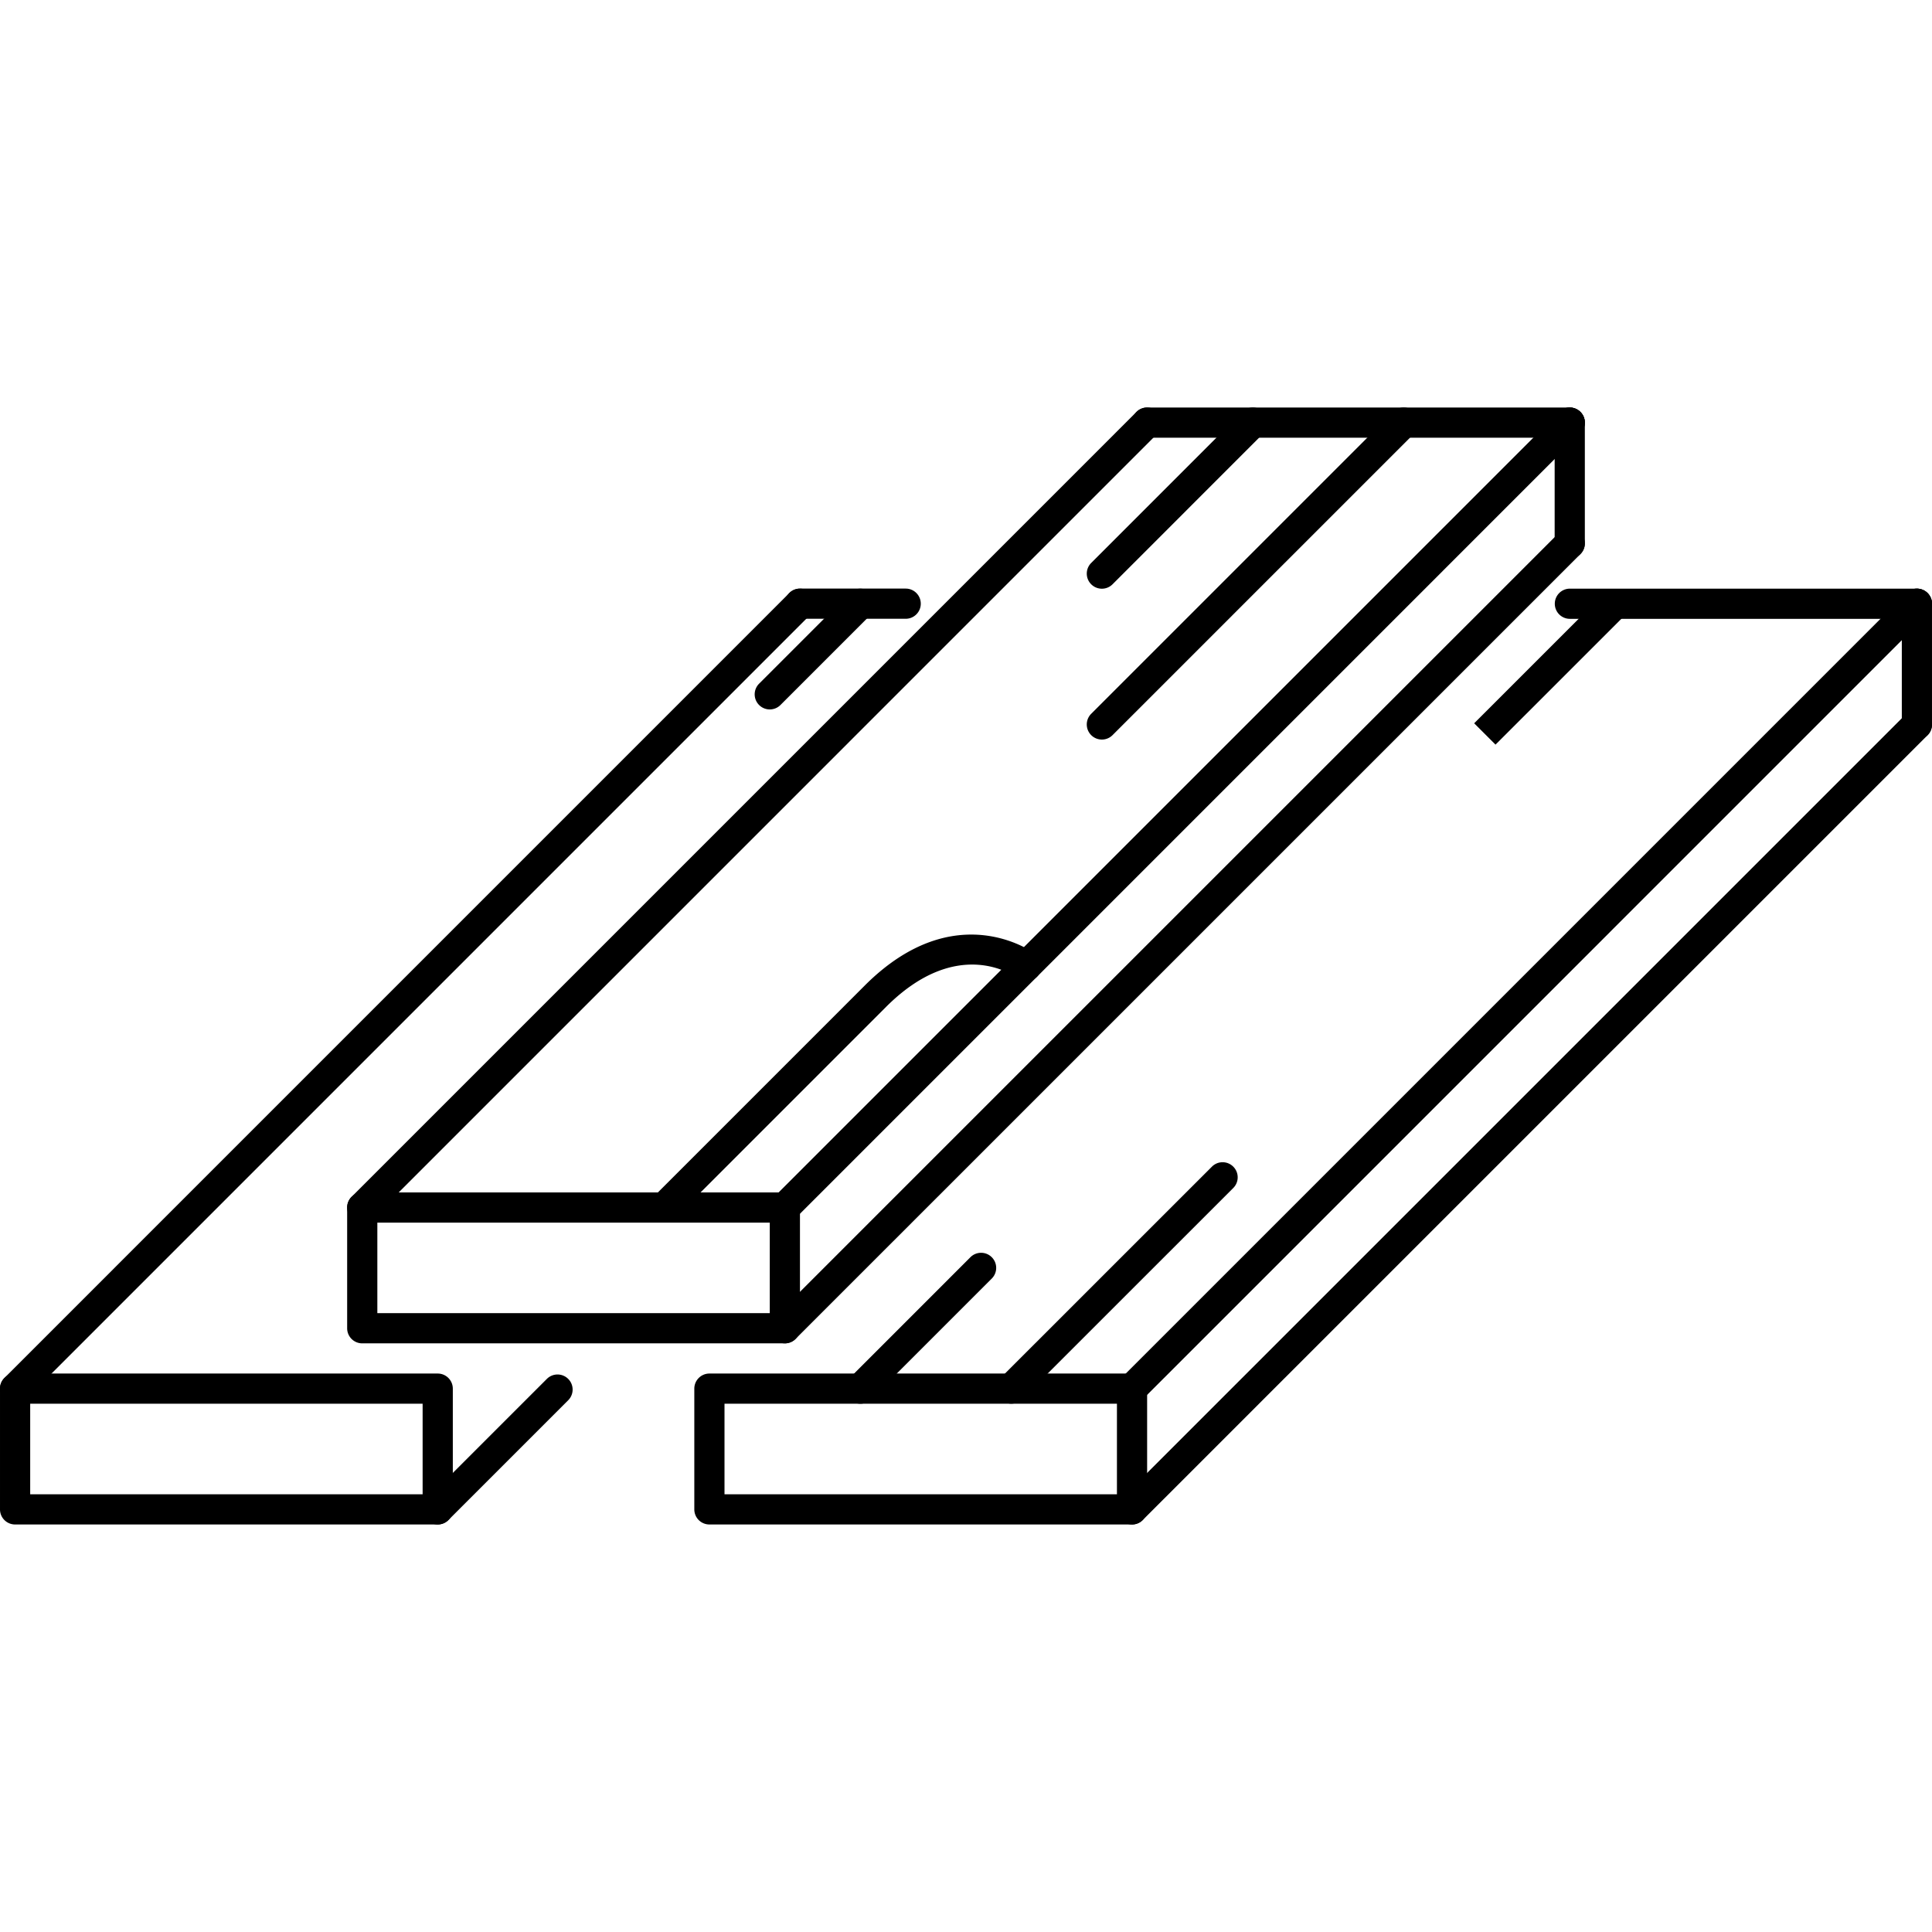
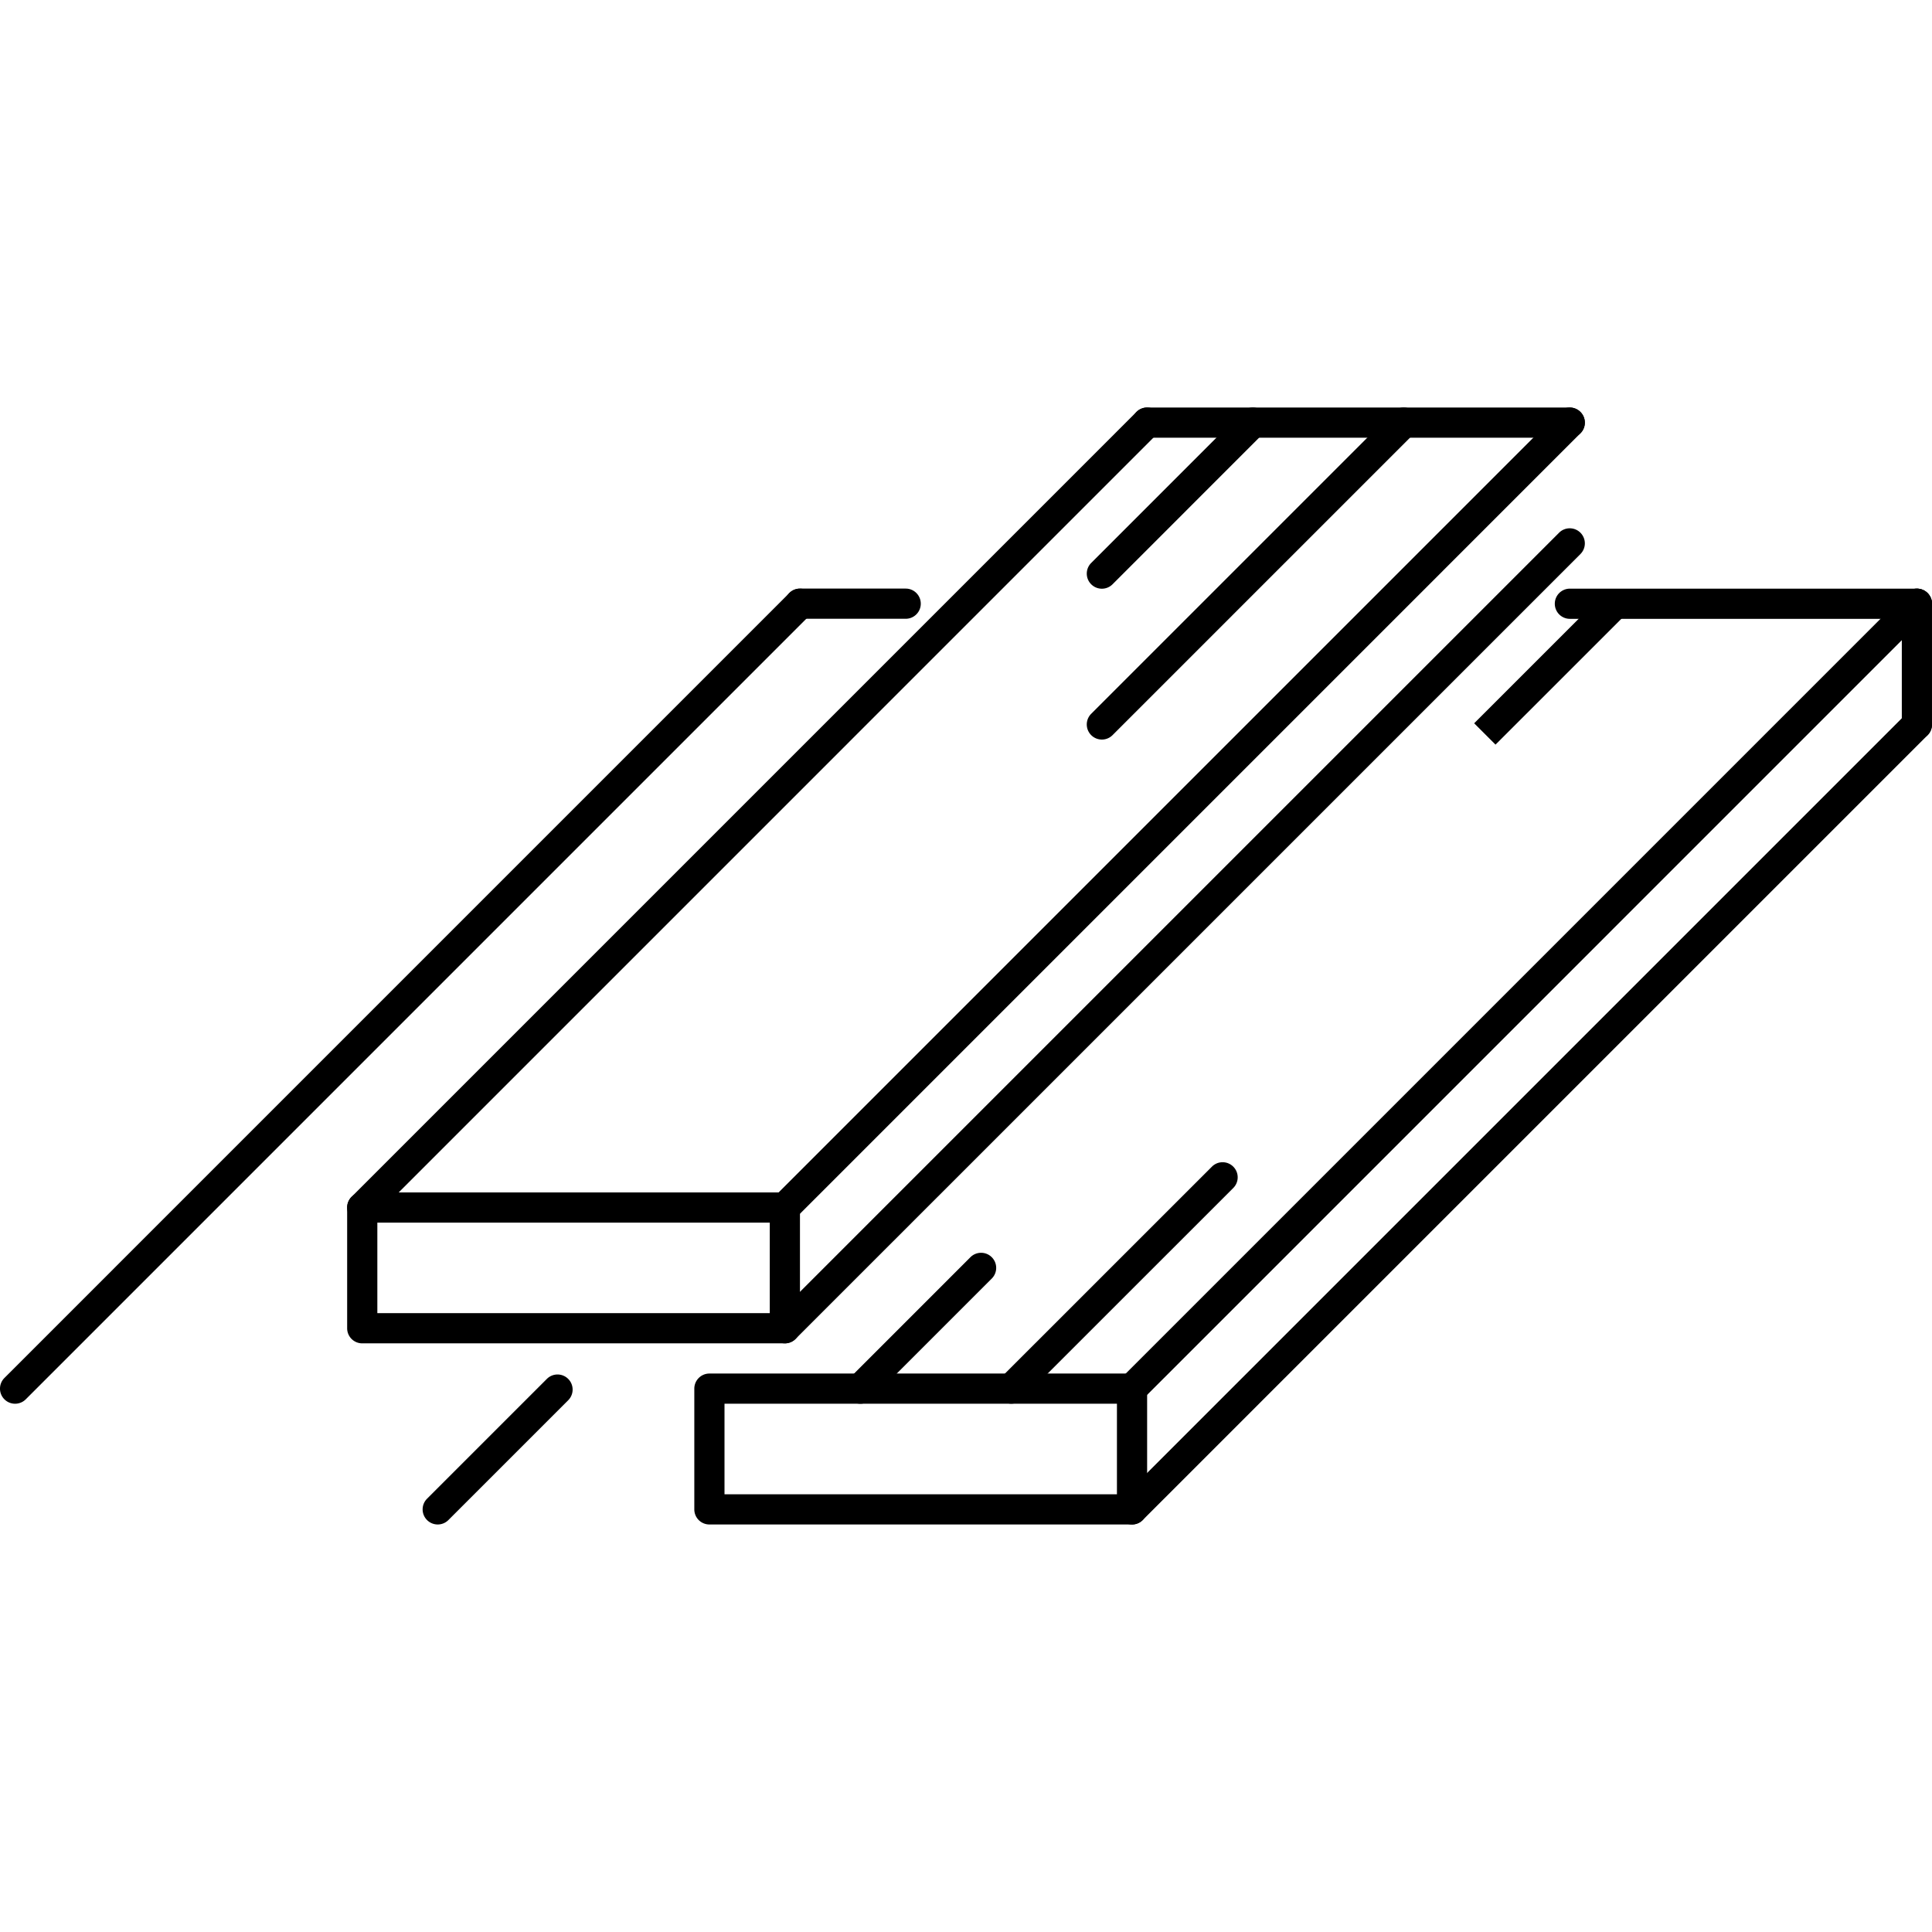
<svg xmlns="http://www.w3.org/2000/svg" width="512" height="512" viewBox="0 0 511.318 511.318" style="enable-background:new 0 0 512 512" xml:space="preserve">
  <path d="M207.723 315.581H95.872a3.998 3.998 0 0 0-3.995 3.995v31.957a3.988 3.988 0 0 0 3.995 3.995h111.851a3.986 3.986 0 0 0 3.994-3.995v-31.957c0-2.2-1.786-3.995-3.994-3.995zm-3.995 31.958H99.867v-23.968h103.861v23.968zM415.447 107.855H303.595c-2.207 0-3.994 1.787-3.994 3.995s1.787 3.994 3.994 3.994h111.851c2.208 0 3.995-1.786 3.995-3.994s-1.786-3.995-3.994-3.995z" fill="#000000" data-original="#000000" />
  <path d="M418.269 109.025a3.991 3.991 0 0 0-5.648 0L204.898 316.752a3.993 3.993 0 0 0 2.825 6.819 3.986 3.986 0 0 0 2.825-1.171l207.721-207.727a3.992 3.992 0 0 0 0-5.648zM418.269 140.99a3.991 3.991 0 0 0-5.648 0L204.898 348.709a3.994 3.994 0 0 0 5.648 5.649l207.723-207.72a3.992 3.992 0 0 0 0-5.648zM306.419 109.025a3.993 3.993 0 0 0-5.649 0L93.048 316.752a3.991 3.991 0 0 0 0 5.648 3.982 3.982 0 0 0 2.824 1.171 3.985 3.985 0 0 0 2.825-1.171l207.722-207.727a3.993 3.993 0 0 0 0-5.648z" fill="#000000" data-original="#000000" />
-   <path d="M415.446 107.854a3.993 3.993 0 0 0-3.995 3.995v31.965c0 2.208 1.787 3.995 3.995 3.995s3.994-1.787 3.994-3.995v-31.965a3.992 3.992 0 0 0-3.994-3.995zM274.088 252.514c-.219-.172-21.042-15.882-45.225 8.316l-55.922 55.922 5.649 5.648 55.921-55.925c19.065-19.056 34.075-8.114 34.677-7.658a3.973 3.973 0 0 0 5.602-.698 3.986 3.986 0 0 0-.702-5.605zM230.521 156.969a3.993 3.993 0 0 0-5.649 0l-23.968 23.968a3.993 3.993 0 0 0 2.824 6.819c1.023 0 2.044-.39 2.825-1.17l23.968-23.969a3.993 3.993 0 0 0 0-5.648zM115.846 363.518H3.995a3.997 3.997 0 0 0-3.994 3.995v31.957a3.986 3.986 0 0 0 3.994 3.994h111.851a3.988 3.988 0 0 0 3.995-3.994v-31.957a3.997 3.997 0 0 0-3.995-3.995zm-3.995 31.956H7.99v-23.968h103.861v23.968z" fill="#000000" data-original="#000000" />
  <path d="M239.696 155.775h-27.979c-2.208 0-3.994 1.786-3.994 3.994s1.786 3.995 3.994 3.995h27.979c2.208 0 3.995-1.787 3.995-3.995s-1.787-3.994-3.995-3.994zM150.378 364.938a3.991 3.991 0 0 0-5.648 0l-31.708 31.708a3.991 3.991 0 0 0 0 5.648c.78.78 1.803 1.17 2.824 1.17 1.022 0 2.044-.39 2.824-1.17l31.708-31.708a3.992 3.992 0 0 0 0-5.648z" fill="#000000" data-original="#000000" />
  <path d="M214.542 156.961a3.991 3.991 0 0 0-5.648 0L1.171 364.688a3.993 3.993 0 0 0 2.824 6.819 3.985 3.985 0 0 0 2.824-1.17l207.723-207.728a3.991 3.991 0 0 0 0-5.648zM299.601 363.518H187.75a3.997 3.997 0 0 0-3.995 3.995v31.957a3.987 3.987 0 0 0 3.995 3.994H299.6a3.988 3.988 0 0 0 3.995-3.994v-31.957a3.997 3.997 0 0 0-3.994-3.995zm-3.995 31.956H191.744v-23.968h103.862v23.968zM507.323 155.791h-91.838a3.991 3.991 0 0 0-3.995 3.994 3.992 3.992 0 0 0 3.995 3.995h91.838c2.208 0 3.994-1.787 3.994-3.995s-1.786-3.994-3.994-3.994z" fill="#000000" data-original="#000000" />
  <path d="M510.147 156.961a3.991 3.991 0 0 0-5.648 0L296.776 364.688a3.993 3.993 0 0 0 2.824 6.819 3.988 3.988 0 0 0 2.825-1.17l207.722-207.728a3.992 3.992 0 0 0 0-5.648zM510.147 188.926a3.993 3.993 0 0 0-5.648 0l-207.723 207.72a3.991 3.991 0 0 0 0 5.648c.78.78 1.803 1.17 2.824 1.17 1.023 0 2.044-.39 2.825-1.17l207.722-207.719a3.993 3.993 0 0 0 0-5.649z" fill="#000000" data-original="#000000" />
  <path d="M507.323 155.791a3.991 3.991 0 0 0-3.994 3.994v31.966c0 2.208 1.786 3.994 3.994 3.994s3.994-1.786 3.994-3.994v-31.966a3.991 3.991 0 0 0-3.994-3.994zM262.478 332.731a3.993 3.993 0 0 0-5.649 0l-31.957 31.957a3.993 3.993 0 0 0 2.824 6.819 3.982 3.982 0 0 0 2.824-1.17l31.958-31.958a3.992 3.992 0 0 0 0-5.648zM326.393 308.763a3.993 3.993 0 0 0-5.649 0l-55.925 55.909a3.993 3.993 0 0 0 2.824 6.819 3.985 3.985 0 0 0 2.824-1.17l55.926-55.91a3.993 3.993 0 0 0 0-5.648zM429.927 157.305a3.999 3.999 0 0 0-5.648-.004l-34.127 34.122 5.648 5.648 34.127-34.114a3.997 3.997 0 0 0 0-5.652zM334.397 109.025a3.991 3.991 0 0 0-5.648 0l-39.954 39.962a3.991 3.991 0 0 0 0 5.648 3.982 3.982 0 0 0 2.824 1.171c1.022 0 2.044-.39 2.824-1.171l39.954-39.962a3.992 3.992 0 0 0 0-5.648zM374.329 109.025a3.991 3.991 0 0 0-5.648 0l-79.886 79.885a3.993 3.993 0 0 0 2.824 6.819 3.977 3.977 0 0 0 2.824-1.17l79.886-79.886a3.992 3.992 0 0 0 0-5.648z" fill="#000000" data-original="#000000" />
</svg>